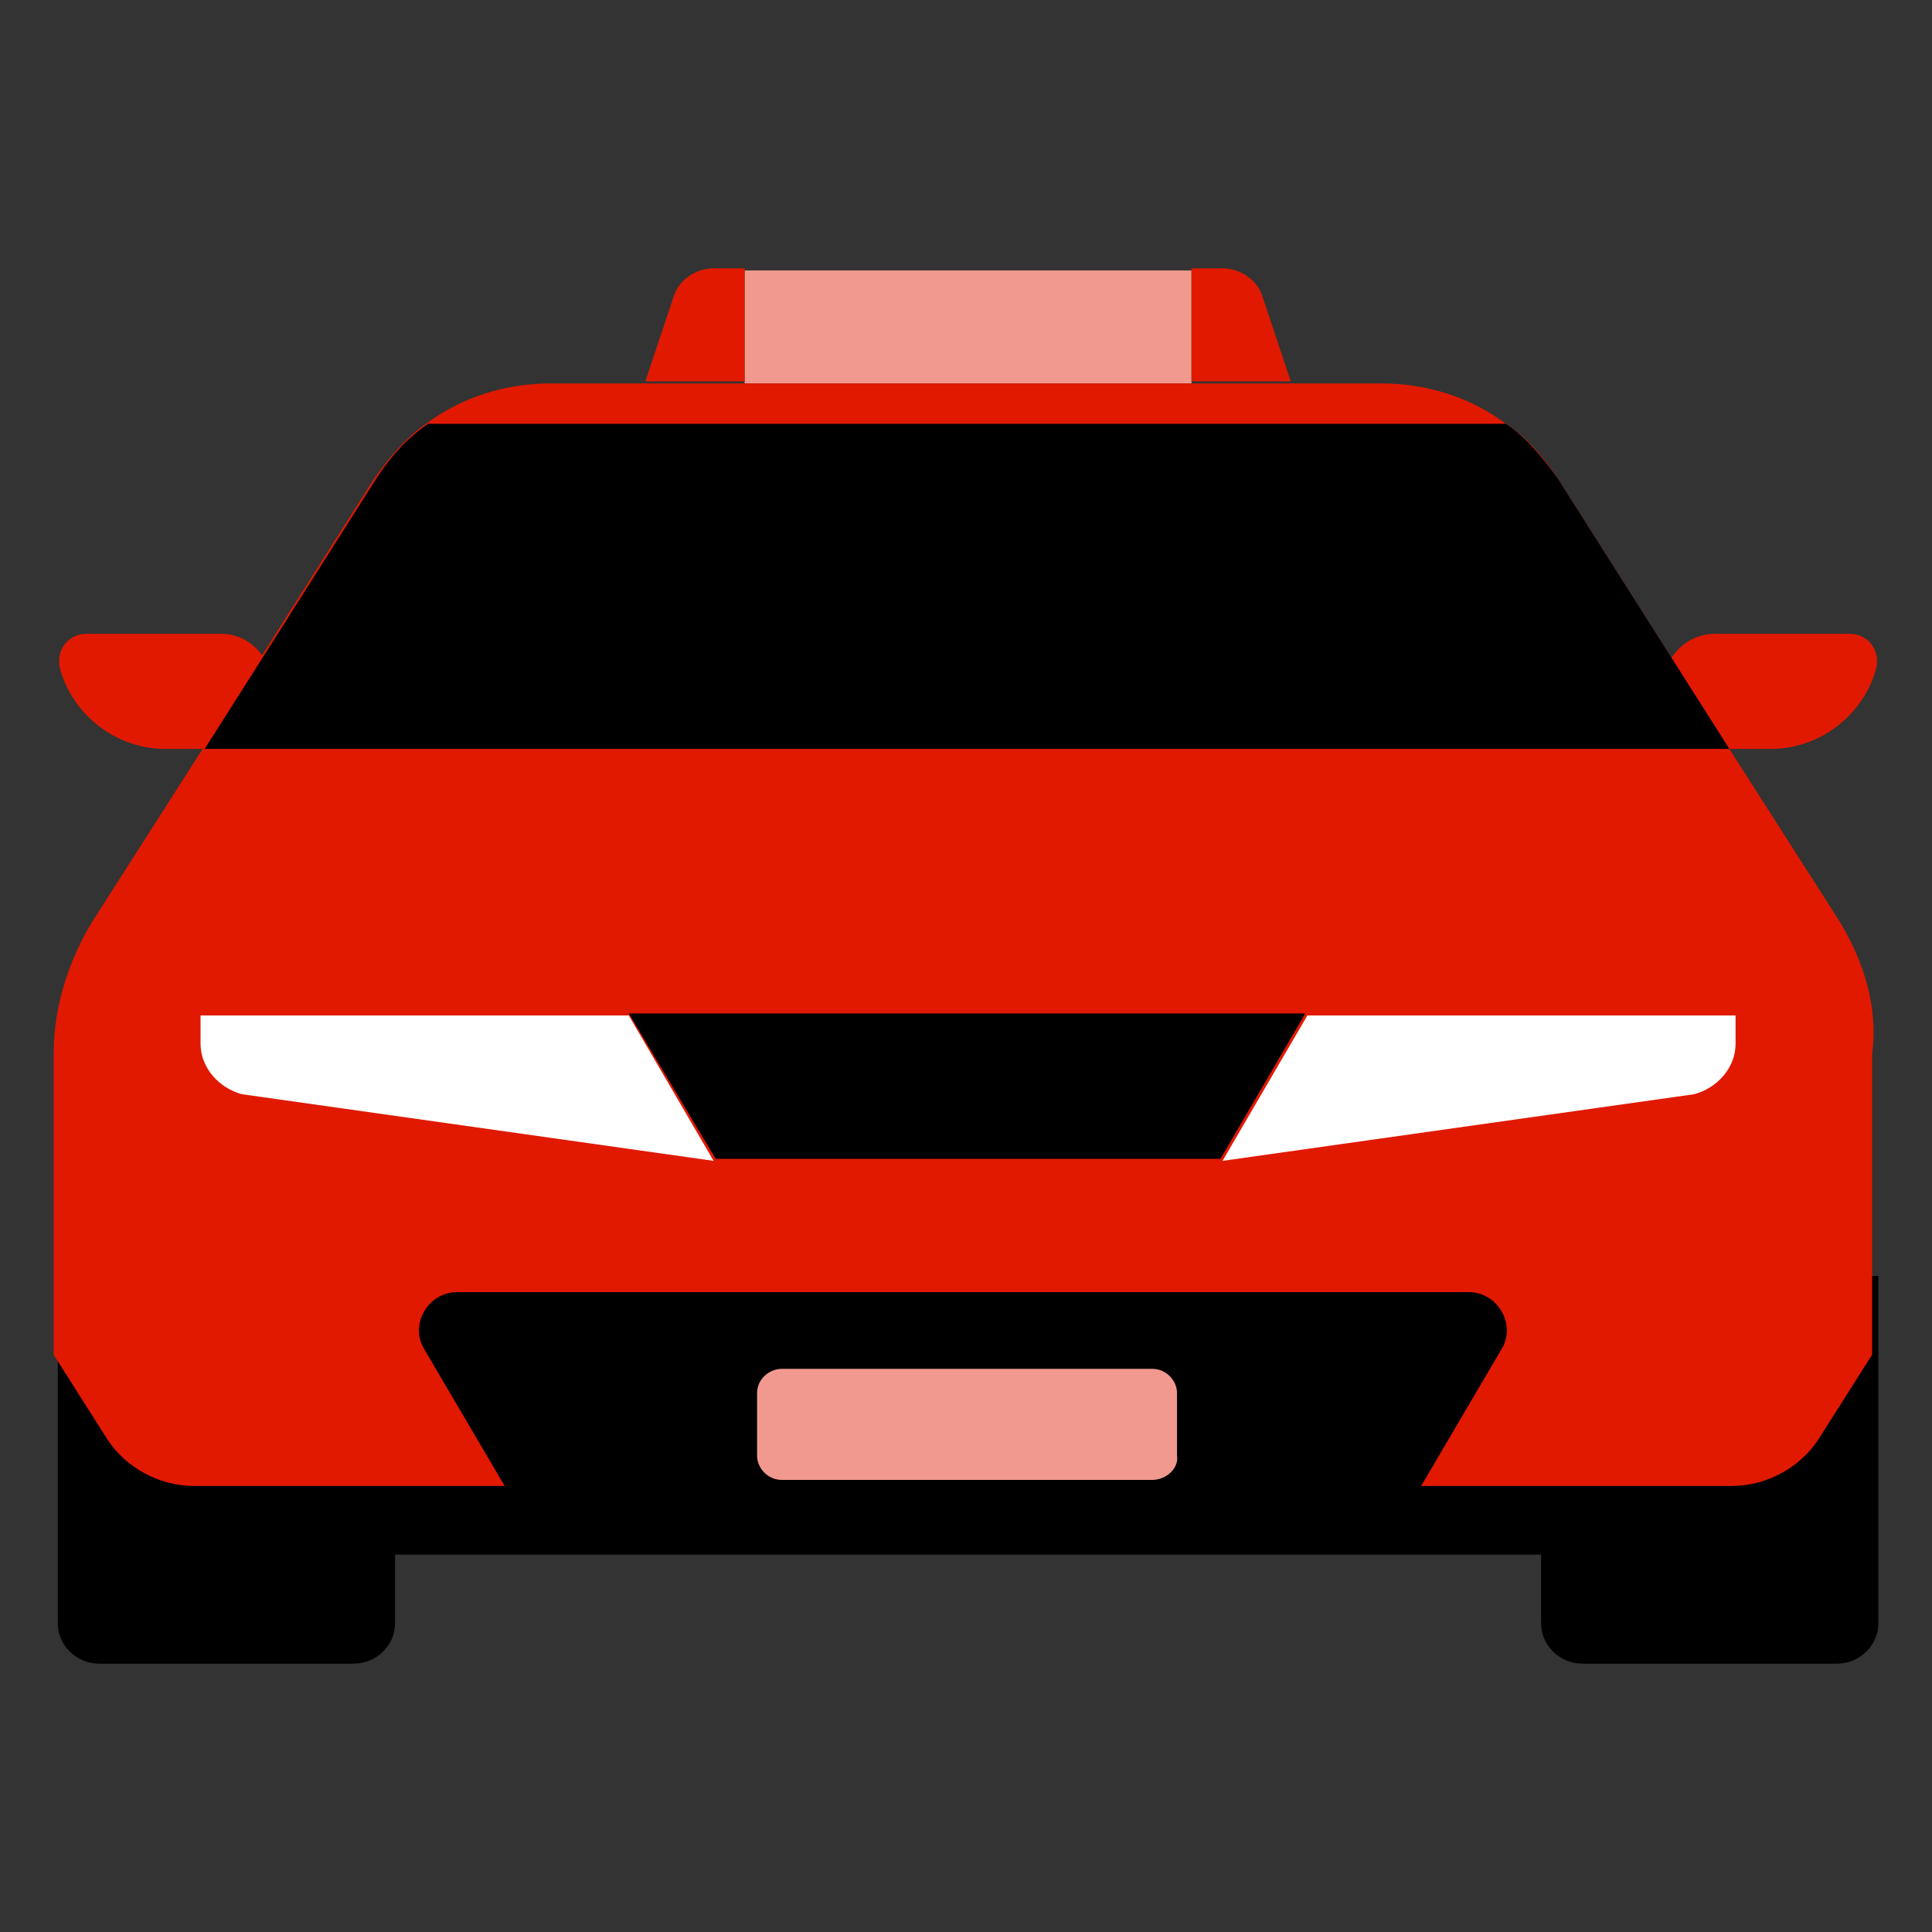
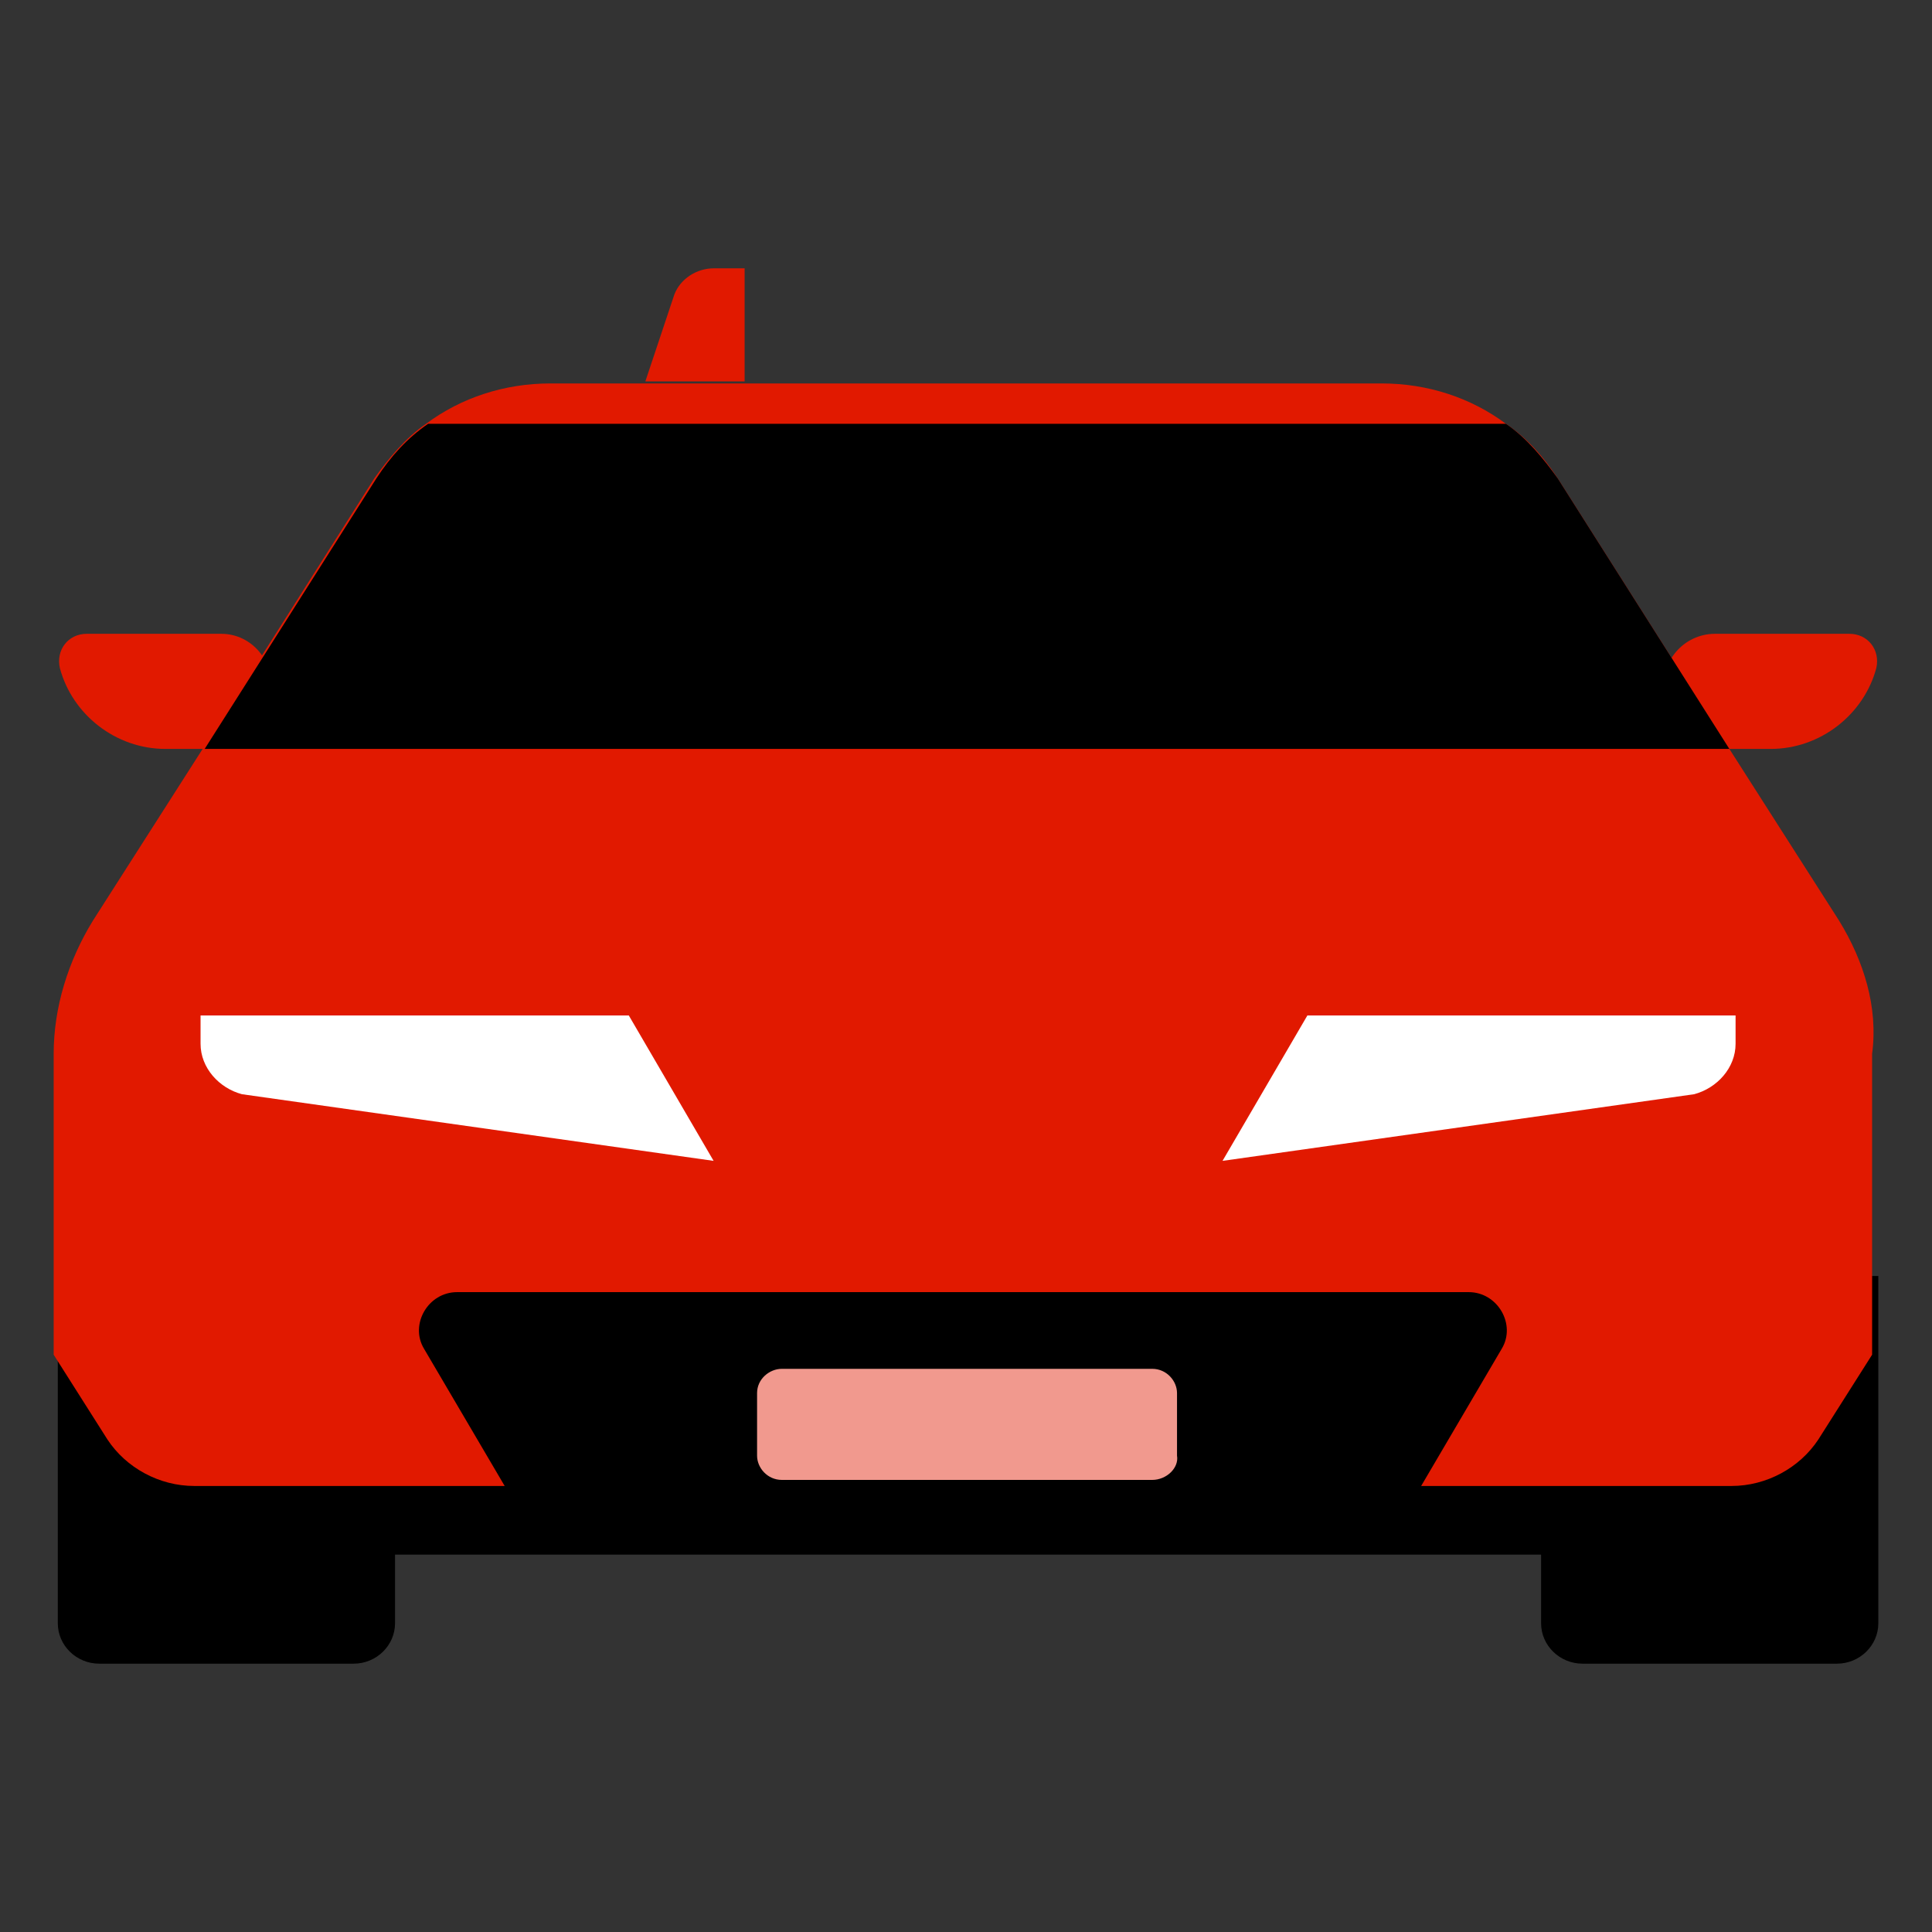
<svg xmlns="http://www.w3.org/2000/svg" width="36" height="36" viewBox="0 0 36 36" fill="none">
  <rect x="0" y="0" width="36" height="36" fill="#333333" stroke="none" />
-   <path d="M22.202 5.039H13.875V7.146H22.202V5.039Z" fill="#F1998E" />
-   <path d="M1.077 23.776V30.247C1.077 30.661 1.424 31 1.848 31H6.59C7.014 31 7.361 30.661 7.361 30.247V28.968H28.716V30.247C28.716 30.661 29.063 31 29.488 31H34.229C34.653 31 35 30.661 35 30.247V23.776H1.077Z" fill="black" />
+   <path d="M1.077 23.776V30.247C1.077 30.661 1.424 31 1.848 31H6.59C7.014 31 7.361 30.661 7.361 30.247V28.968H28.716V30.247C28.716 30.661 29.063 31 29.488 31H34.229C34.653 31 35 30.661 35 30.247V23.776Z" fill="black" />
  <path d="M4.122 11.81H1.617C1.27 11.81 1.039 12.111 1.116 12.45C1.347 13.315 2.156 13.955 3.082 13.955H4.778L5.048 12.902C5.125 12.337 4.701 11.81 4.122 11.81Z" fill="#E11900" />
  <path d="M31.955 11.81H34.46C34.807 11.81 35.039 12.111 34.962 12.45C34.73 13.315 33.921 13.955 32.995 13.955H31.299L31.029 12.902C30.914 12.337 31.376 11.81 31.955 11.81Z" fill="#E11900" />
  <path d="M34.268 17.154L32.224 13.955L29.025 8.913C28.755 8.499 28.447 8.161 28.061 7.897C27.406 7.408 26.596 7.145 25.748 7.145H10.252C9.404 7.145 8.594 7.408 7.939 7.897C7.553 8.161 7.245 8.537 6.975 8.913L3.776 13.955L1.732 17.154C1.27 17.906 1 18.771 1 19.637V25.243L2.002 26.823C2.349 27.35 2.966 27.689 3.621 27.689H9.404L7.9 25.13C7.63 24.679 7.977 24.077 8.517 24.077H27.367C27.907 24.077 28.254 24.679 27.984 25.13L26.481 27.689H32.263C32.918 27.689 33.535 27.35 33.882 26.823L34.884 25.243V19.637C35 18.771 34.73 17.906 34.268 17.154Z" fill="#E11900" />
  <path d="M21.47 27.576H14.569C14.299 27.576 14.107 27.35 14.107 27.124V25.958C14.107 25.695 14.338 25.506 14.569 25.506H21.47C21.739 25.506 21.932 25.732 21.932 25.958V27.124C21.971 27.35 21.739 27.576 21.47 27.576Z" fill="#F1998E" />
  <path d="M32.224 13.955H3.814L7.014 8.913C7.284 8.499 7.592 8.161 7.977 7.897H28.061C28.447 8.161 28.755 8.537 29.025 8.913L32.224 13.955Z" fill="black" />
  <path d="M3.737 19.449V18.922H11.717L13.297 21.631L4.508 20.389C4.084 20.276 3.737 19.9 3.737 19.449Z" fill="white" />
  <path d="M32.34 19.449V18.922H24.361L22.78 21.631L31.569 20.389C31.993 20.276 32.34 19.9 32.34 19.449Z" fill="white" />
-   <path d="M11.717 18.884L13.336 21.593H22.741L24.322 18.884H11.717Z" fill="black" />
-   <path d="M24.052 7.107H22.202V5H22.78C23.088 5 23.397 5.188 23.512 5.489L24.052 7.107Z" fill="#E11900" />
  <path d="M12.025 7.107H13.875V5H13.297C12.989 5 12.68 5.188 12.565 5.489L12.025 7.107Z" fill="#E11900" />
</svg>